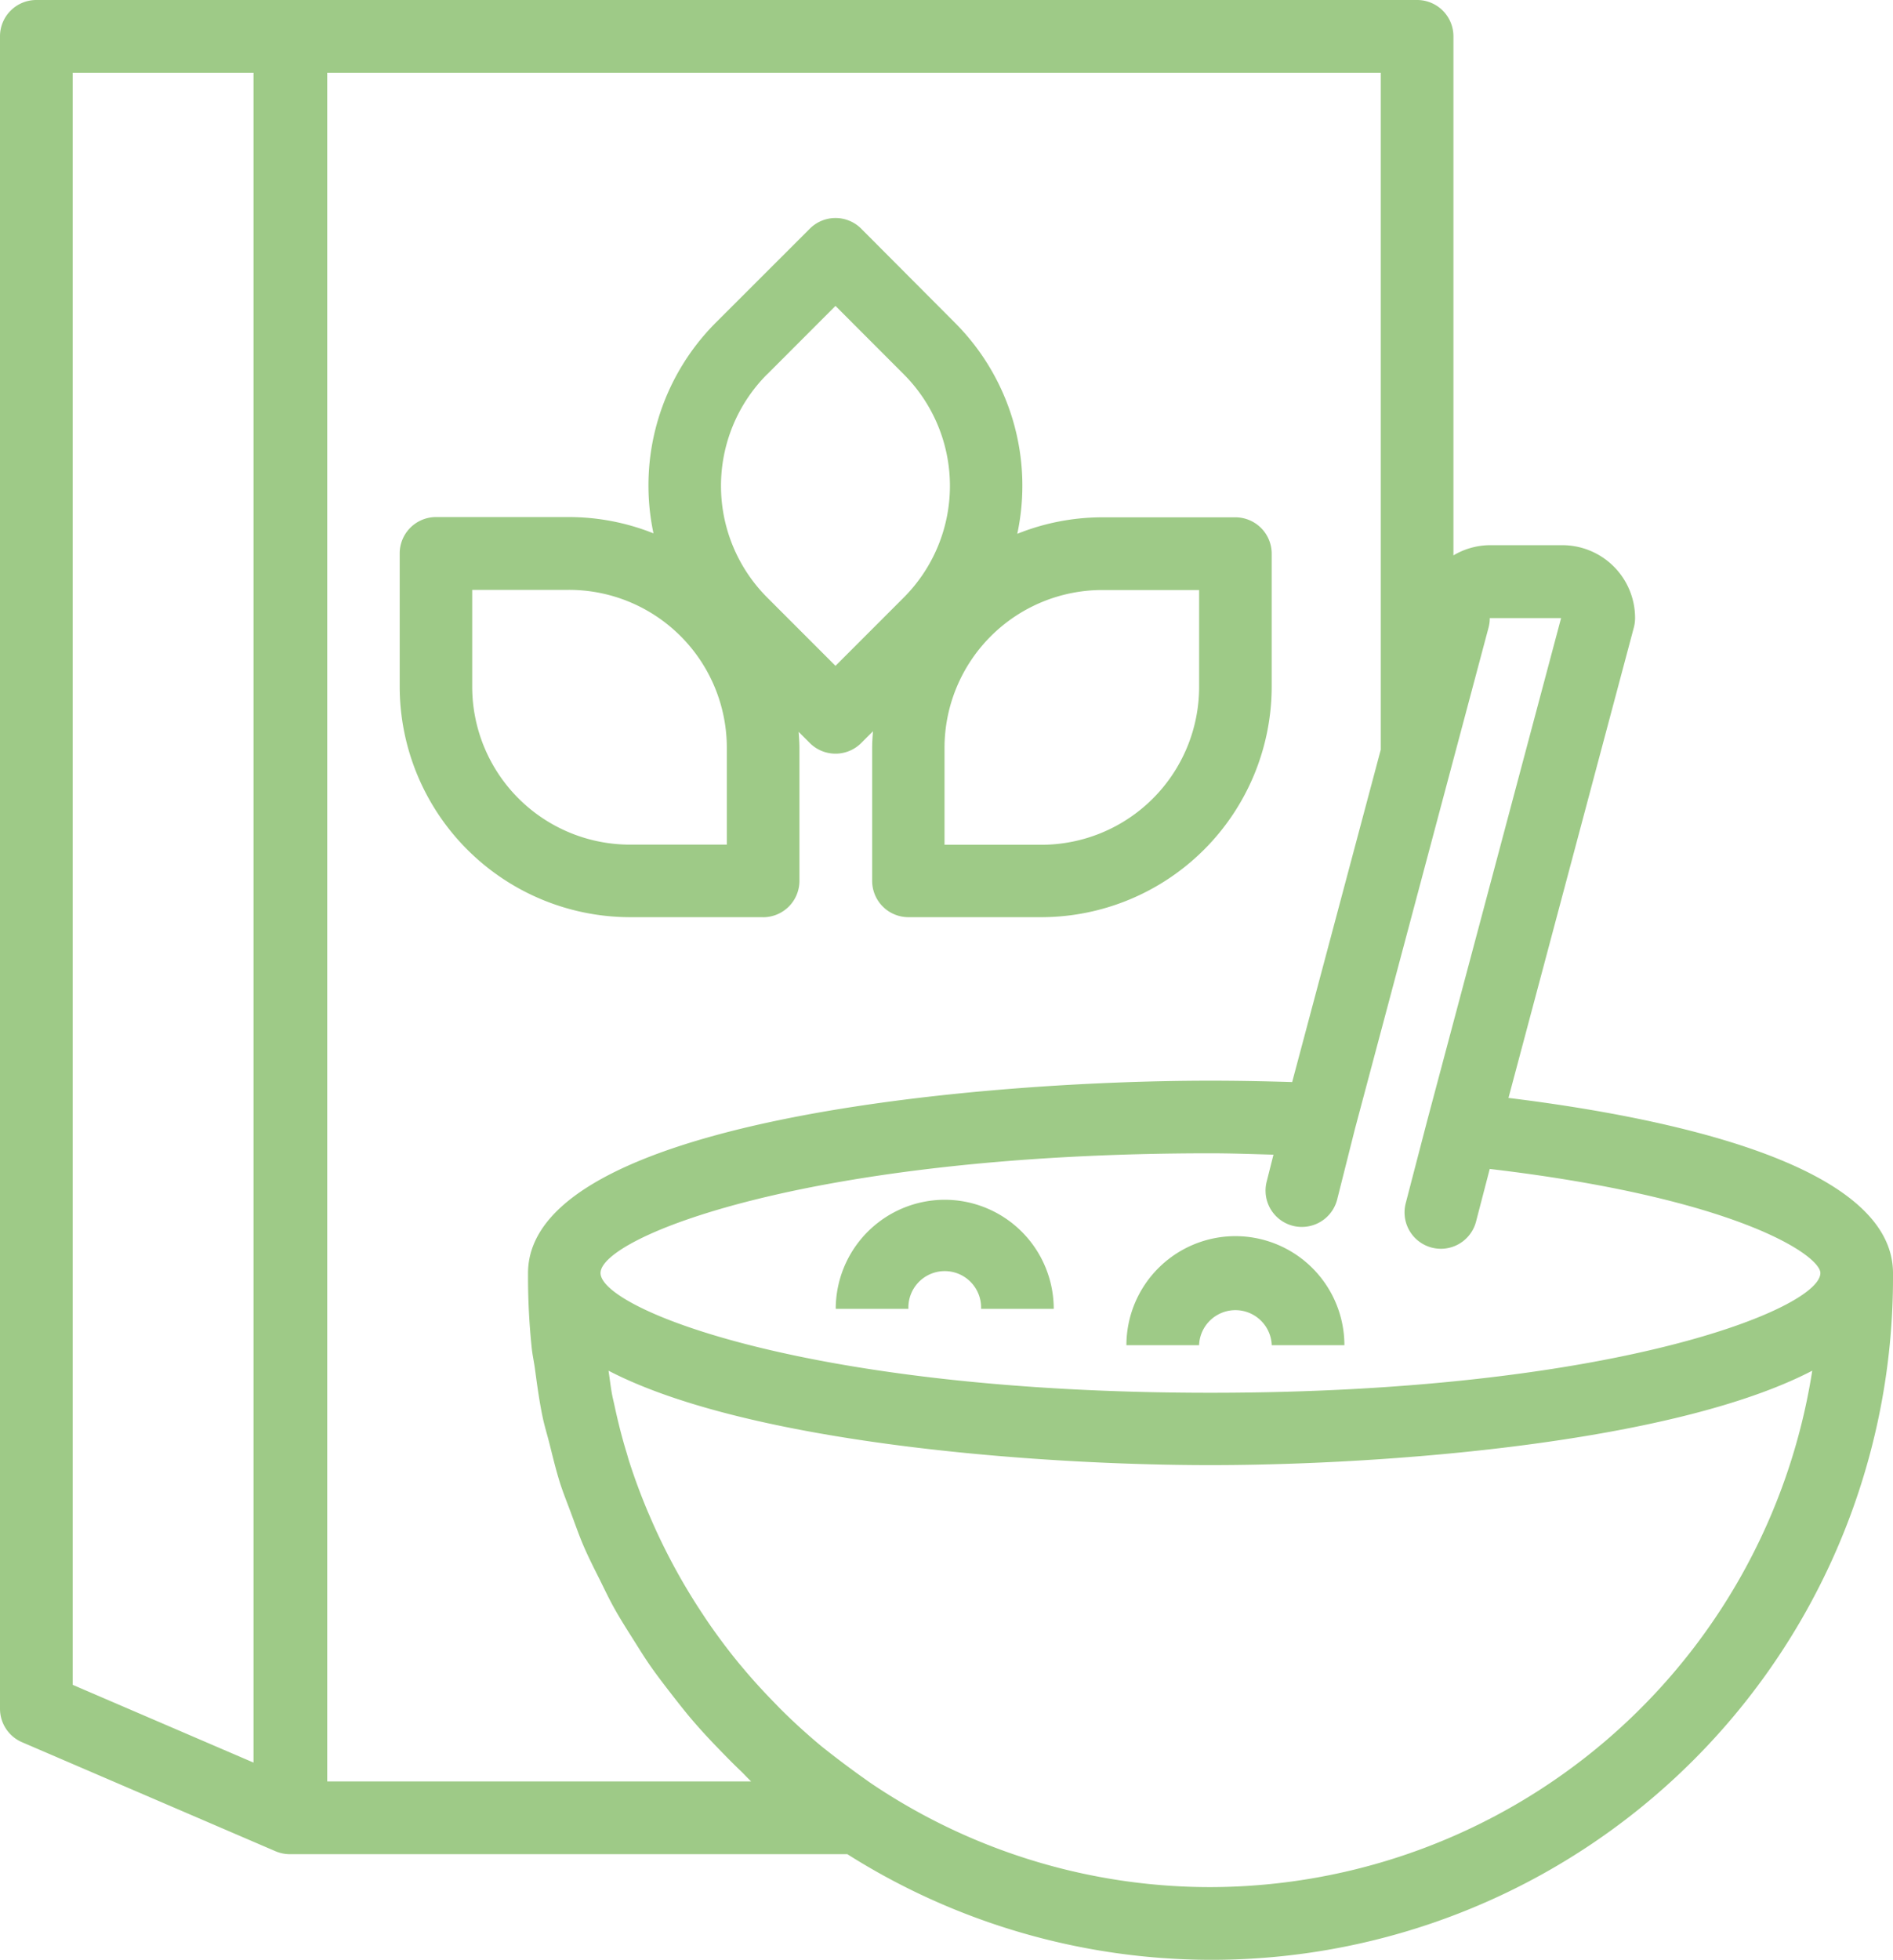
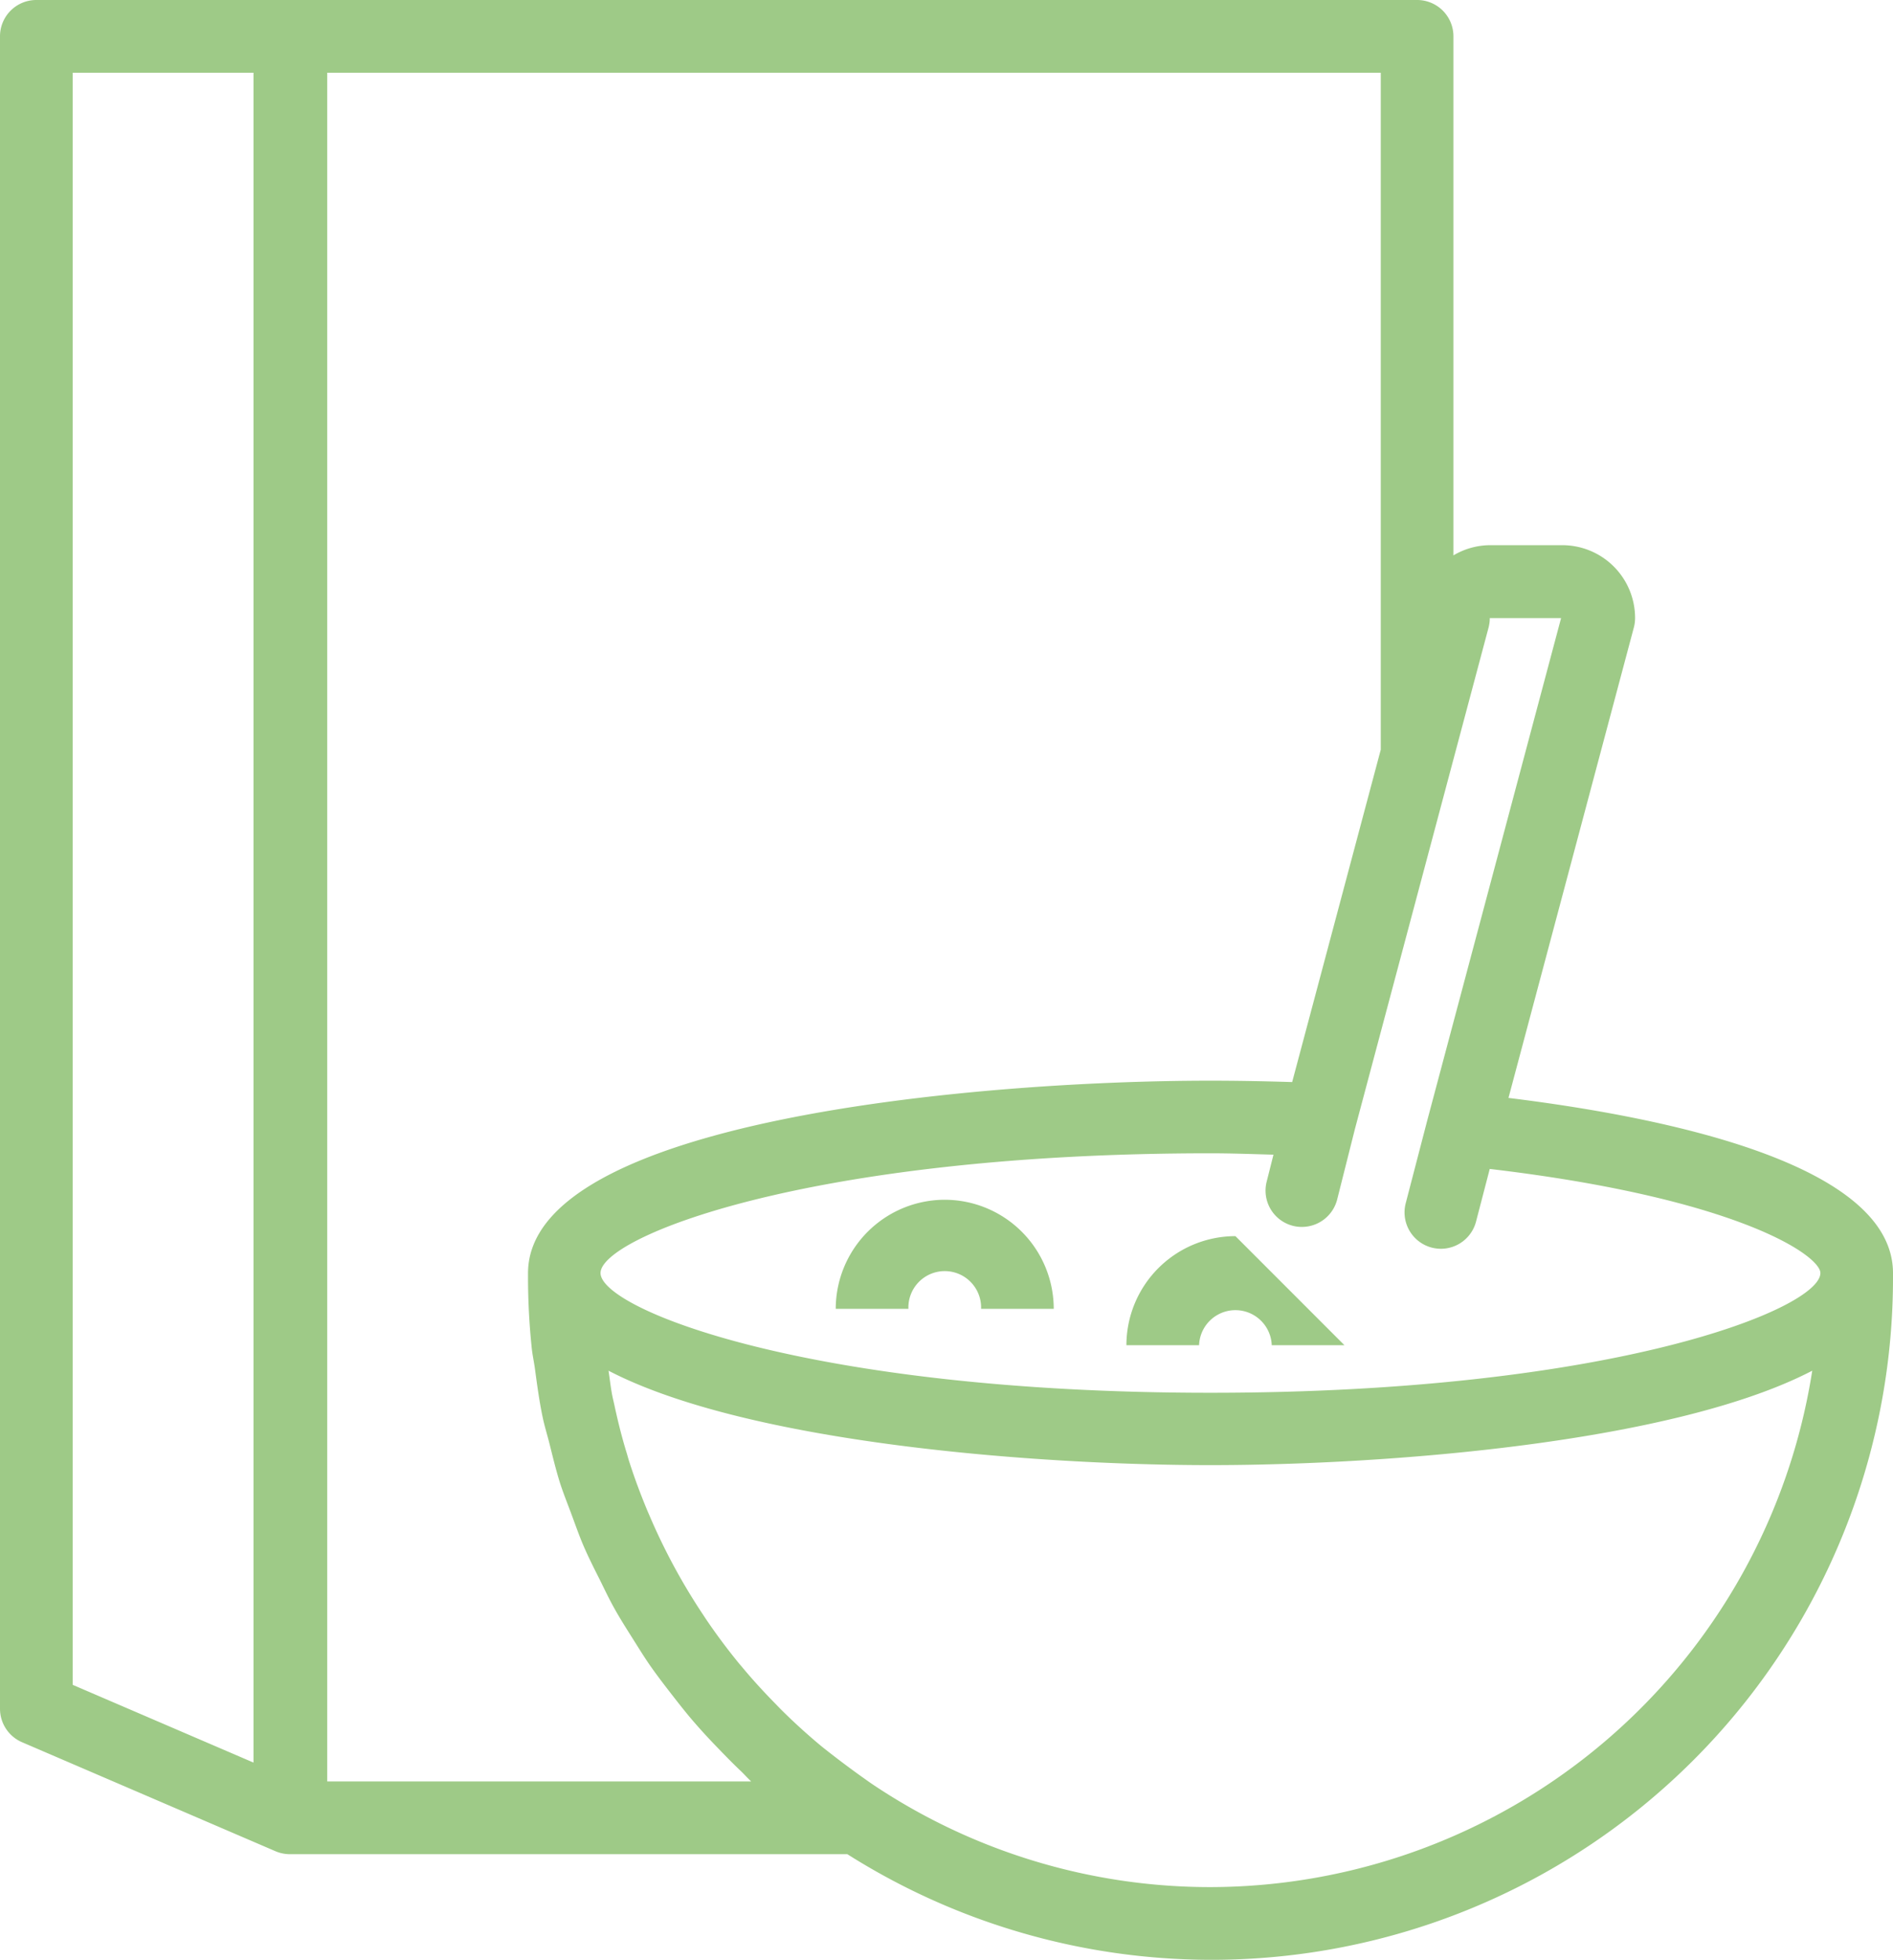
<svg xmlns="http://www.w3.org/2000/svg" width="37.174" height="38.464" viewBox="0 0 37.174 38.464">
  <g id="cereals" transform="translate(0 0)">
-     <path id="Tracé_1724" data-name="Tracé 1724" d="M111.612,70.714a.714.714,0,0,0,.714-.714V67.39c0-.107-.009-.211-.016-.315l.22.22a.714.714,0,0,0,1.009,0l.231-.231c-.008.109-.016.217-.016.327V70a.713.713,0,0,0,.714.713h2.61A4.53,4.53,0,0,0,121.6,66.19V63.579a.714.714,0,0,0-.714-.714h-2.61a4.49,4.49,0,0,0-1.672.324,4.523,4.523,0,0,0-1.222-4.14L113.539,57.2a.713.713,0,0,0-1.009,0l-1.847,1.845a4.521,4.521,0,0,0-1.223,4.135,4.486,4.486,0,0,0-1.66-.32h-2.61a.714.714,0,0,0-.714.714v2.611A4.53,4.53,0,0,0,109,70.713h2.61Zm8.563-6.422v1.9a3.1,3.1,0,0,1-3.1,3.1h-1.9v-1.9a3.1,3.1,0,0,1,3.1-3.1Zm-8.482-4.234,1.341-1.342,1.341,1.342a3.1,3.1,0,0,1,0,4.381l-1.341,1.341-1.341-1.341A3.1,3.1,0,0,1,111.692,60.057ZM105.9,66.189v-1.9h1.9a3.1,3.1,0,0,1,3.1,3.1v1.9H109A3.1,3.1,0,0,1,105.9,66.189Zm0,0" transform="translate(-96.627 -52.712)" fill="#9eca87" />
    <path id="Tracé_1725" data-name="Tracé 1725" d="M220.594,313.434a2.143,2.143,0,0,0-2.141,2.141h1.427a.714.714,0,1,1,1.427,0h1.427A2.143,2.143,0,0,0,220.594,313.434Zm0,0" transform="translate(-202.041 -289.887)" fill="#9eca87" />
-     <path id="Tracé_1726" data-name="Tracé 1726" d="M296.579,322.934a2.143,2.143,0,0,0-2.141,2.14h1.427a.714.714,0,0,1,1.427,0h1.427A2.143,2.143,0,0,0,296.579,322.934Zm0,0" transform="translate(-272.318 -298.673)" fill="#9eca87" />
+     <path id="Tracé_1726" data-name="Tracé 1726" d="M296.579,322.934a2.143,2.143,0,0,0-2.141,2.14h1.427a.714.714,0,0,1,1.427,0h1.427Zm0,0" transform="translate(-272.318 -298.673)" fill="#9eca87" />
    <path id="Tracé_1727" data-name="Tracé 1727" d="M29.623,21.548l2.462-9.233a.723.723,0,0,0,.024-.184A1.429,1.429,0,0,0,30.683,10.7H29.256a1.419,1.419,0,0,0-.714.2V.714A.713.713,0,0,0,27.828,0H5.713L5.7,0,5.692,0H.714A.713.713,0,0,0,0,.714V33.537a.715.715,0,0,0,.432.656l4.978,2.14a.722.722,0,0,0,.282.058H16.64a13.38,13.38,0,0,0,20.534-11.33v-.074c0-2.13-4.405-3.052-7.552-3.439Zm-.367-9.417h1.4l-2.626,9.851h0a0,0,0,0,1,0,0l-.425,1.633a.714.714,0,0,0,.511.871.744.744,0,0,0,.18.023.714.714,0,0,0,.69-.534l.269-1.033c4.871.574,6.493,1.7,6.493,2.043,0,.7-4.075,2.35-11.978,2.35s-11.977-1.647-11.977-2.35,4.075-2.35,11.977-2.35c.423,0,.827.016,1.238.027l-.134.531a.713.713,0,0,0,.518.866.7.7,0,0,0,.175.021.715.715,0,0,0,.692-.539l.35-1.389,2.624-9.84a.746.746,0,0,0,.023-.184ZM4.978,34.593,1.427,33.067V1.427H4.978Zm9.767.37H6.426V1.427H27.115V14.713l-1.74,6.524c-.526-.016-1.06-.027-1.606-.027-4.637,0-13.4.789-13.4,3.778v.074a13.43,13.43,0,0,0,.073,1.395c.014.136.044.269.062.4.043.32.086.639.151.951.037.178.091.349.135.524.066.263.129.526.21.782.065.2.146.4.22.6.081.217.157.437.249.648s.2.426.307.637c.092.186.18.373.281.554.119.215.251.421.382.629.106.168.21.337.323.5.139.2.286.39.435.582.127.163.254.326.388.483.148.173.3.34.46.506s.319.331.486.49c.076.07.142.148.218.218Zm9.026,2.074a11.907,11.907,0,0,1-6.6-1.993c-.091-.06-.178-.124-.266-.186-.2-.143-.4-.293-.6-.448-.071-.056-.144-.112-.213-.17q-.381-.319-.734-.668c-.044-.043-.086-.088-.129-.132-.232-.236-.456-.48-.667-.735l-.039-.045q-.342-.416-.646-.863c-.024-.036-.048-.072-.072-.109A12,12,0,0,1,12.778,29.8c-.023-.055-.048-.11-.071-.165-.134-.322-.256-.651-.362-.986-.013-.042-.024-.086-.037-.128-.093-.3-.172-.616-.24-.931-.013-.063-.029-.125-.042-.188-.033-.163-.05-.331-.076-.5,2.74,1.423,8.4,1.853,11.819,1.853s9.079-.43,11.819-1.853A11.983,11.983,0,0,1,23.771,37.037Zm0,0" fill="#9eca87" />
  </g>
</svg>